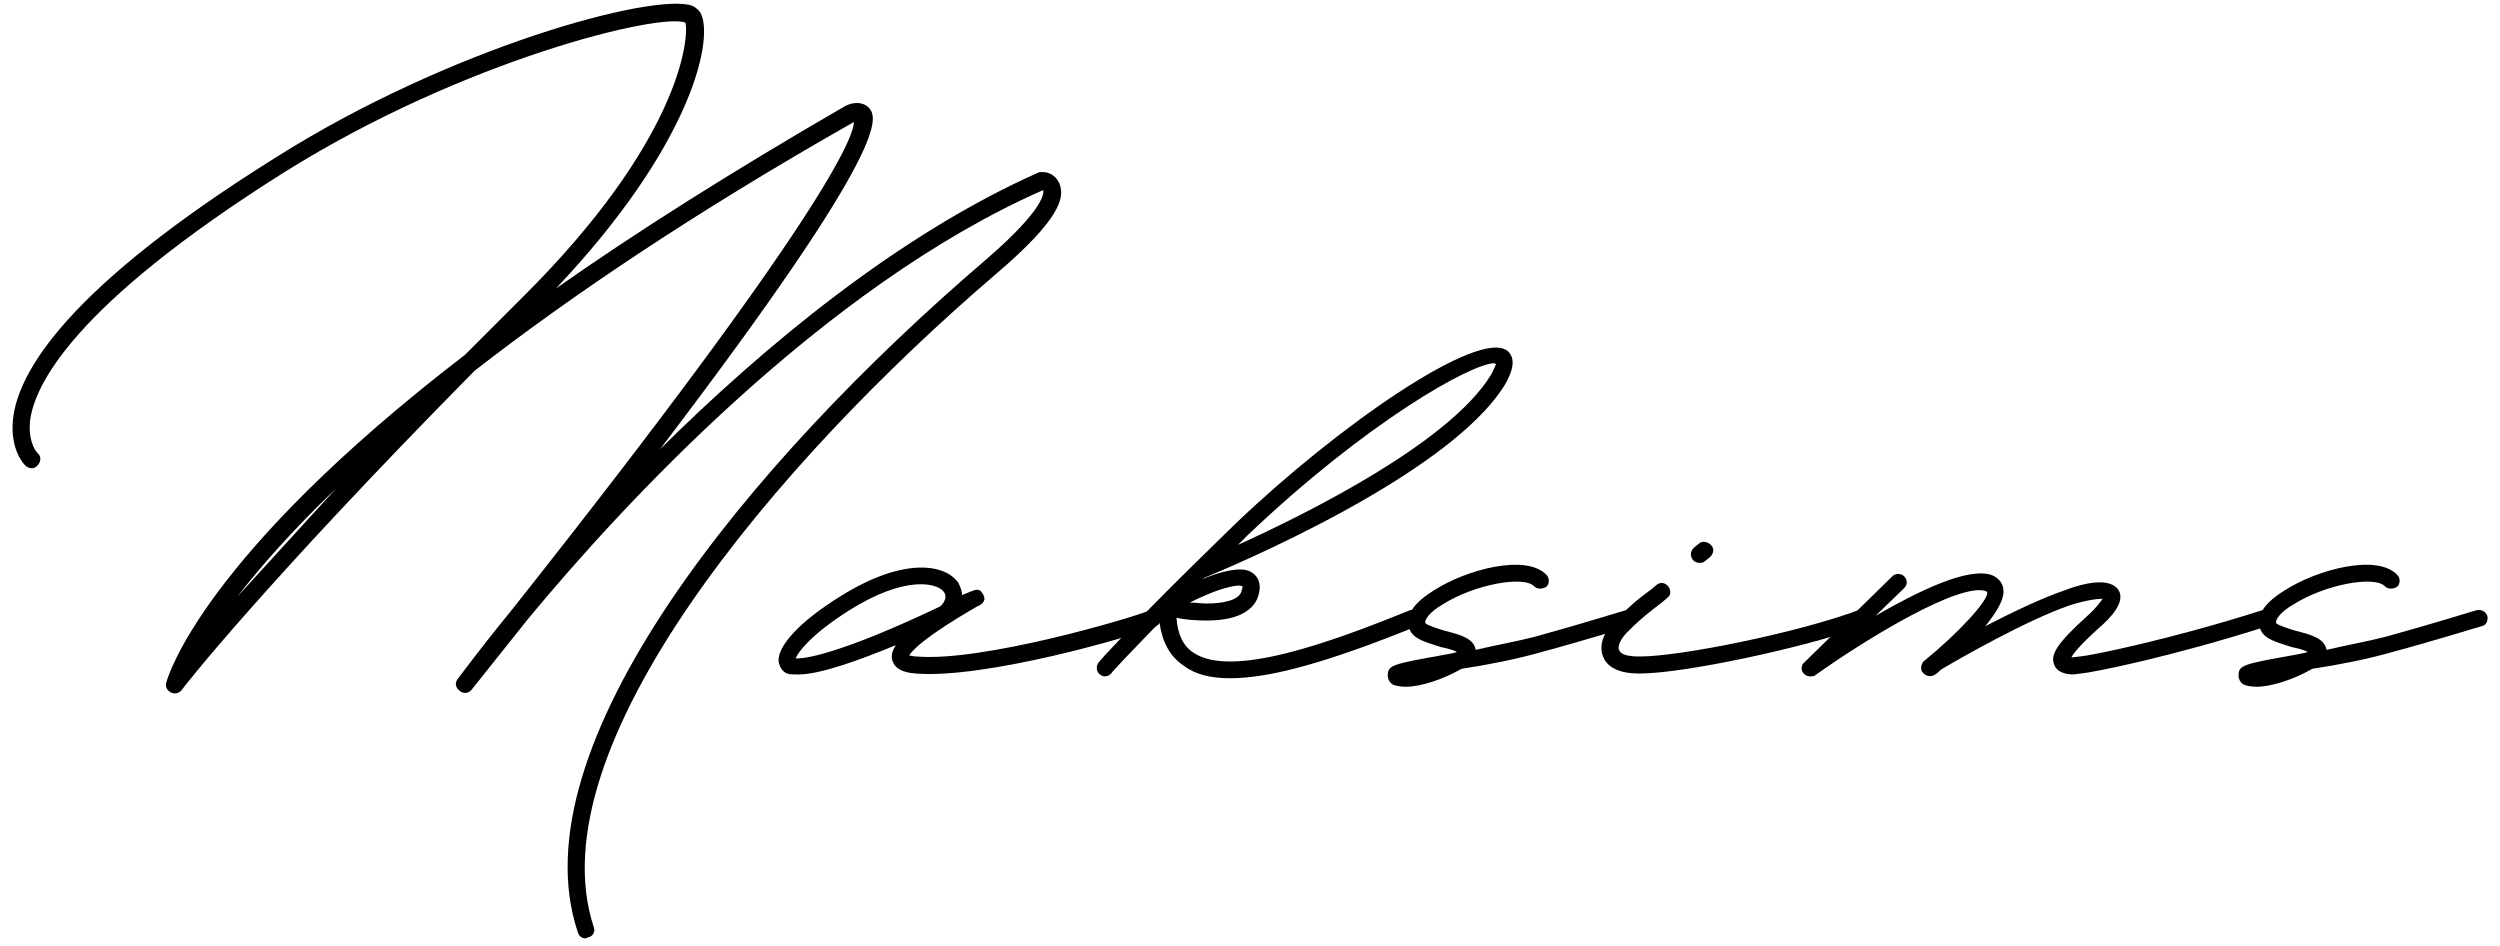
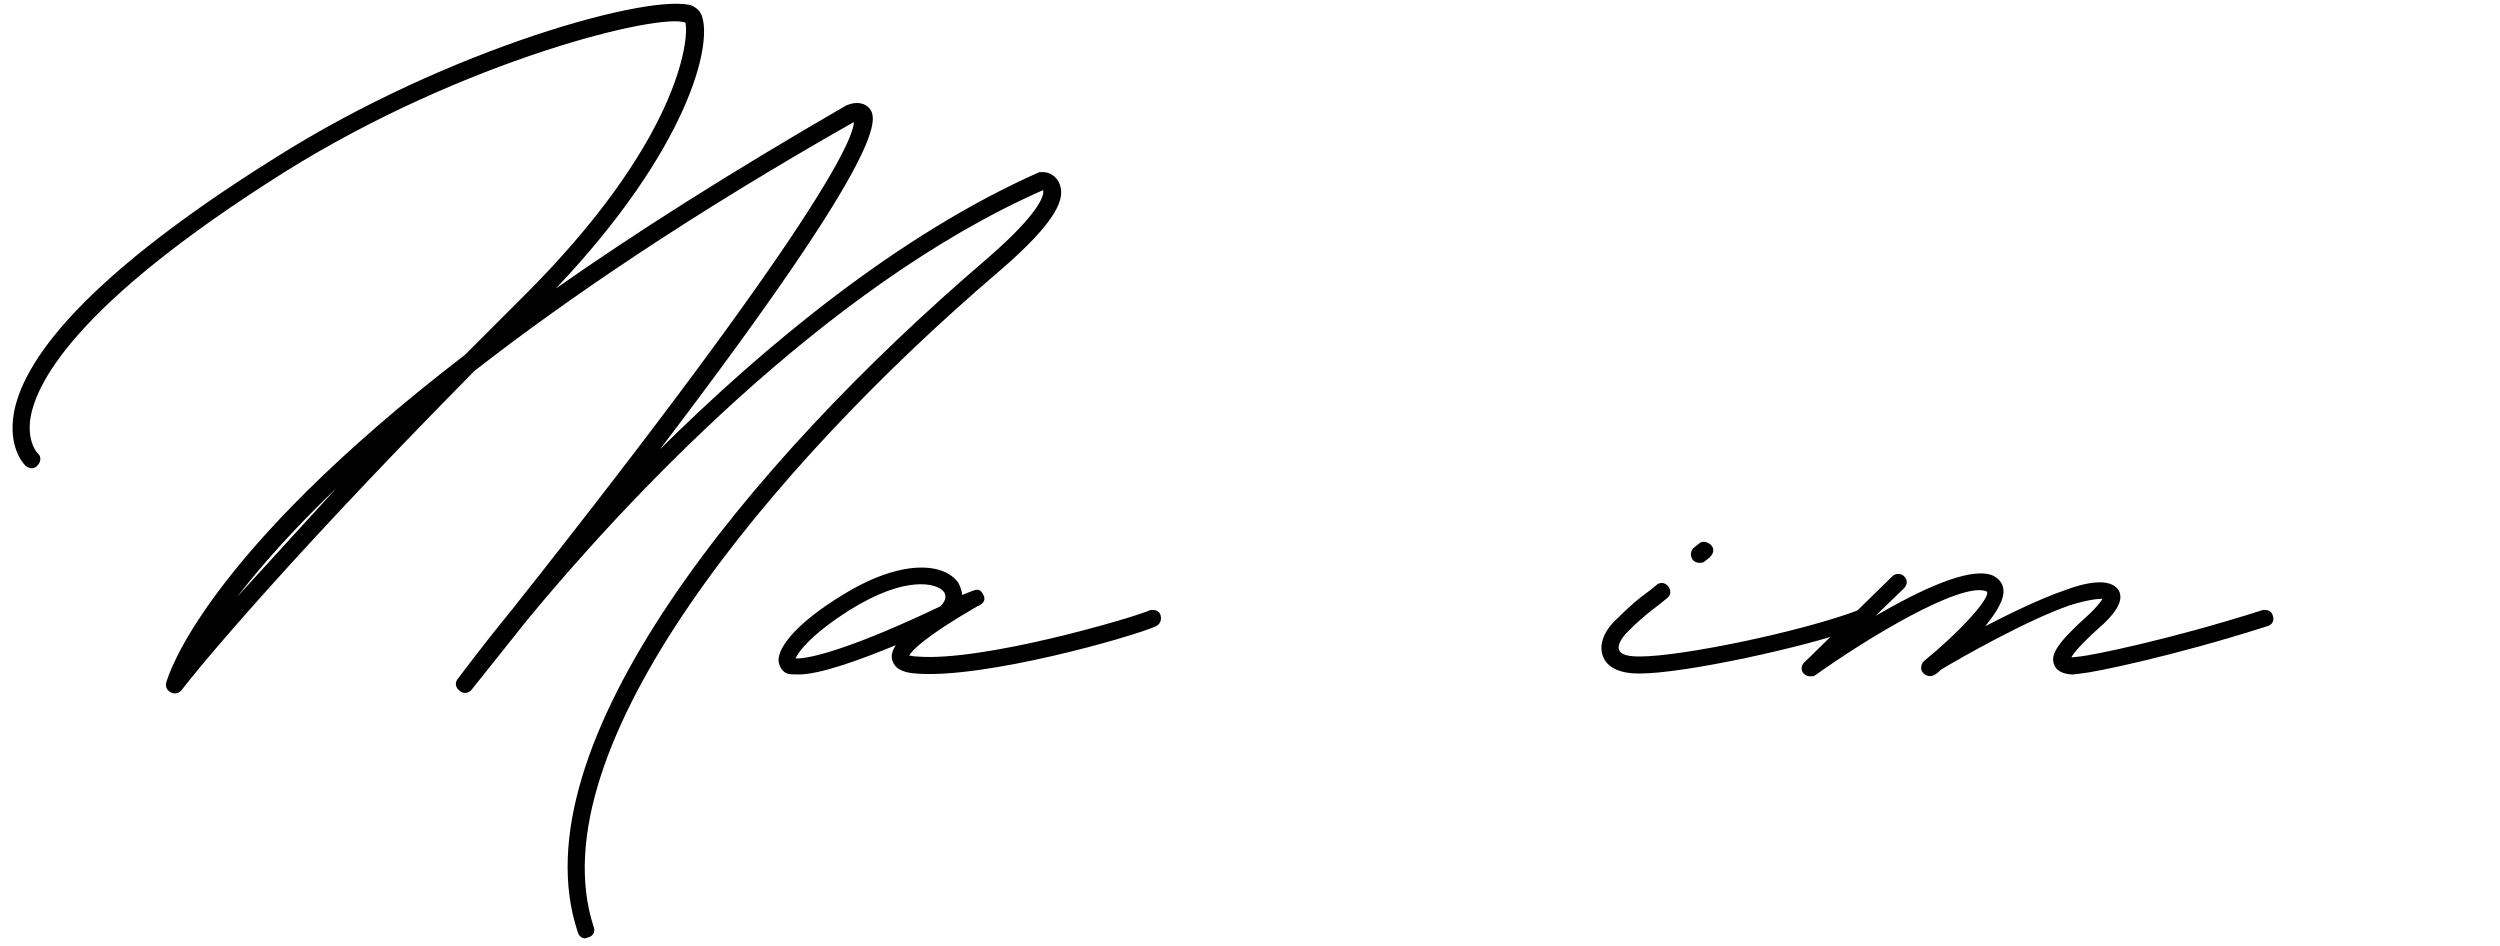
<svg xmlns="http://www.w3.org/2000/svg" width="185" height="70" viewBox="0 0 185 70" fill="none">
  <path d="M43.306 69.44C43.026 69.44 42.816 69.23 42.746 68.95C38.196 55.23 55.346 34.3 72.916 19.25C77.396 15.4 77.256 14.21 77.186 14.07C60.946 21.21 45.966 37.45 39.036 45.85L34.906 51.03C34.696 51.31 34.276 51.38 33.996 51.1C33.716 50.89 33.646 50.54 33.856 50.26C33.926 50.19 35.396 48.16 37.916 45.08C60.876 16.1 63.186 10.15 63.186 9.03C51.216 15.82 42.046 22.05 35.116 27.44C19.506 43.26 13.486 50.96 13.416 51.1C13.206 51.31 12.926 51.38 12.646 51.24C12.366 51.1 12.226 50.82 12.296 50.54C12.436 49.98 15.096 41.09 34.416 26.25L38.686 21.98C50.166 10.57 51.006 3.01 50.726 1.68C48.906 0.91 34.346 4.41 21.046 12.74C5.366 22.61 2.496 28.56 2.216 31.22C2.076 32.83 2.776 33.53 2.776 33.53C3.056 33.74 3.056 34.16 2.776 34.44C2.566 34.72 2.146 34.72 1.866 34.44C1.796 34.37 0.746 33.32 0.956 31.08C1.306 27.51 5.016 21.28 20.346 11.69C33.296 3.5 48.346 -0.56 51.216 0.42C51.636 0.63 51.846 0.91 51.916 1.12C52.756 3.22 51.006 10.92 41.136 21.35C47.016 17.22 54.086 12.74 62.556 7.84C63.116 7.56 63.816 7.49 64.306 7.98C64.866 8.68 66.266 10.36 48.836 33.25C56.536 25.62 66.476 17.36 76.906 12.74H77.256C77.606 12.74 78.236 13.02 78.446 13.72C78.726 14.63 78.516 16.17 73.756 20.23C57.306 34.3 39.596 55.37 43.936 68.6C44.076 68.95 43.866 69.3 43.516 69.37L43.306 69.44ZM17.546 44.17L24.896 36.12C21.606 39.27 19.226 42 17.546 44.17Z" fill="black" />
  <path d="M59.084 49.91C58.734 49.91 58.454 49.91 58.244 49.84C57.894 49.7 57.684 49.35 57.614 48.93C57.544 47.81 59.154 45.99 62.234 44.1C66.714 41.3 69.864 41.65 70.914 43.12C71.054 43.4 71.194 43.75 71.194 44.03L71.894 43.75C72.244 43.61 72.524 43.54 72.734 43.96C73.084 44.52 72.524 44.8 72.314 44.87C68.324 47.18 67.484 48.16 67.274 48.51C67.414 48.51 67.554 48.58 67.834 48.58C72.664 49 83.864 45.71 85.124 45.15C85.474 45.08 85.824 45.22 85.894 45.57C85.964 45.92 85.824 46.2 85.544 46.34C83.864 47.11 72.804 50.26 67.764 49.84C66.714 49.77 66.154 49.42 66.014 48.79C65.944 48.51 66.014 48.16 66.294 47.74C63.564 48.86 60.694 49.91 59.084 49.91ZM58.874 48.72C59.924 48.79 63.284 47.88 69.584 44.87C69.934 44.52 70.074 44.17 69.864 43.82C69.374 43.12 66.994 42.56 62.864 45.15C59.994 46.97 59.084 48.23 58.874 48.72Z" fill="black" />
-   <path d="M111.56 25.97C112.12 26.46 112.05 27.3 111.35 28.49C107.15 35.28 90.77 42.07 89.09 42.77L89.02 42.84C90 42.42 91.05 42.14 91.75 42.14C92.24 42.14 92.66 42.28 92.94 42.63C93.22 42.98 93.29 43.4 93.15 43.96C92.94 44.87 92.03 45.92 89.3 45.92C88.46 45.92 87.62 45.85 87.06 45.71C87.13 46.9 87.55 47.81 88.32 48.3C91.12 50.19 98.33 47.6 104.35 45.15C104.7 45.08 105.05 45.22 105.19 45.5C105.26 45.85 105.12 46.2 104.84 46.34C98.47 48.93 94.06 50.19 91.05 50.19C89.58 50.19 88.46 49.91 87.62 49.28C86.57 48.58 86.01 47.53 85.8 46.06C83.56 48.37 82.23 49.77 82.23 49.84C82.09 49.98 81.95 50.05 81.74 50.05C81.6 50.05 81.46 49.98 81.32 49.84C81.11 49.63 81.11 49.21 81.32 49C81.32 48.93 84.05 45.99 88.32 41.79L91.47 38.71C99.1 31.43 109.46 24.29 111.56 25.97ZM110.3 27.79C110.58 27.3 110.65 27.02 110.72 26.95L110.58 26.88C108.9 26.88 101.13 31.22 92.31 39.62L91.61 40.32C96.86 37.94 107.22 32.76 110.3 27.79ZM91.96 43.4L91.75 43.33C90.84 43.33 89.3 43.96 88.04 44.59C88.46 44.59 88.88 44.66 89.3 44.66C90.42 44.66 91.75 44.45 91.89 43.68L91.96 43.4Z" fill="black" />
-   <path d="M104.024 50.82C103.674 50.82 103.324 50.75 103.114 50.68C102.834 50.54 102.694 50.26 102.694 49.98C102.694 49.21 103.044 49.14 106.964 48.44L107.664 48.3L107.804 48.23C107.524 48.09 106.964 47.95 106.614 47.88C105.564 47.53 104.584 47.32 104.304 46.55C104.024 45.92 104.164 44.87 106.124 43.68C108.504 42.14 112.984 40.95 114.454 42.56C114.664 42.77 114.664 43.19 114.454 43.4C114.174 43.61 113.754 43.61 113.544 43.4C112.774 42.56 109.064 43.26 106.754 44.73C105.774 45.29 105.354 45.92 105.494 46.13C105.634 46.27 106.474 46.55 106.964 46.69C108.084 46.97 109.064 47.25 109.204 48.09C110.674 47.74 112.284 47.46 113.614 47.11C117.184 46.13 120.264 45.15 120.334 45.15C120.614 45.08 120.964 45.22 121.104 45.57C121.174 45.92 121.034 46.27 120.684 46.34C120.614 46.34 117.534 47.32 113.894 48.3C112.144 48.79 110.044 49.21 108.154 49.49C106.824 50.26 105.144 50.82 104.024 50.82Z" fill="black" />
  <path d="M125.765 41.65C125.555 41.65 125.415 41.58 125.275 41.44C125.065 41.16 125.065 40.81 125.345 40.53L125.695 40.25C125.975 39.97 126.395 40.11 126.605 40.32C126.885 40.6 126.815 40.95 126.535 41.23L126.185 41.51C126.045 41.65 125.905 41.65 125.765 41.65ZM121.285 49.84C119.465 49.84 118.835 49.14 118.625 48.58C118.275 47.74 118.695 46.62 119.745 45.71L120.095 45.36C120.865 44.66 120.865 44.59 122.195 43.61L122.615 43.26C122.895 43.05 123.245 43.12 123.455 43.4C123.665 43.68 123.665 44.03 123.385 44.24L122.965 44.59C121.705 45.57 121.705 45.57 120.935 46.27L120.585 46.62C119.885 47.25 119.675 47.88 119.815 48.09C119.885 48.37 120.305 48.58 121.285 48.58H121.355C124.435 48.58 133.255 46.76 137.525 45.15C137.875 45.08 138.225 45.22 138.295 45.57C138.435 45.85 138.295 46.2 137.945 46.34C133.465 47.95 124.575 49.84 121.355 49.84H121.285Z" fill="black" />
  <path d="M168.19 45.57C168.33 45.92 168.12 46.27 167.77 46.34C160.77 48.58 154.89 49.77 153.98 49.84L153.42 49.91C152.93 49.91 152.23 49.77 152.02 49.21C151.67 48.44 152.3 47.53 154.47 45.57C155.17 44.94 155.45 44.52 155.59 44.31C155.24 44.31 154.47 44.38 153.14 44.8C149.92 45.92 145.02 48.72 143.62 49.56C143.48 49.7 143.34 49.84 143.2 49.91C142.92 50.12 142.5 50.05 142.29 49.77C142.08 49.56 142.15 49.14 142.36 48.93C144.95 46.83 147.19 44.38 147.05 43.82L146.98 43.75C145.09 43.05 138.23 47.18 134.31 49.98C134.24 50.05 134.1 50.05 133.96 50.05C133.75 50.05 133.61 49.98 133.47 49.84C133.26 49.63 133.26 49.21 133.54 49L140.05 42.63C140.26 42.42 140.68 42.42 140.89 42.63C141.17 42.91 141.17 43.26 140.89 43.54L138.79 45.57C141.94 43.75 145.65 41.93 147.4 42.56C147.89 42.77 148.17 43.12 148.24 43.54C148.38 44.31 147.75 45.29 146.91 46.34C148.8 45.36 150.97 44.31 152.79 43.68C154.26 43.12 156.15 42.7 156.78 43.68C157.27 44.52 156.29 45.64 155.31 46.48C153.91 47.74 153.42 48.37 153.28 48.65L153.91 48.58C154.75 48.51 160.63 47.32 167.42 45.15C167.77 45.08 168.12 45.22 168.19 45.57Z" fill="black" />
-   <path d="M166.983 50.82C166.633 50.82 166.283 50.75 166.073 50.68C165.793 50.54 165.653 50.26 165.653 49.98C165.653 49.21 166.003 49.14 169.923 48.44L170.623 48.3L170.763 48.23C170.483 48.09 169.923 47.95 169.573 47.88C168.523 47.53 167.543 47.32 167.263 46.55C166.983 45.92 167.123 44.87 169.083 43.68C171.463 42.14 175.943 40.95 177.413 42.56C177.623 42.77 177.623 43.19 177.413 43.4C177.133 43.61 176.713 43.61 176.503 43.4C175.733 42.56 172.023 43.26 169.713 44.73C168.733 45.29 168.313 45.92 168.453 46.13C168.593 46.27 169.433 46.55 169.923 46.69C171.043 46.97 172.023 47.25 172.163 48.09C173.633 47.74 175.243 47.46 176.573 47.11C180.143 46.13 183.223 45.15 183.293 45.15C183.573 45.08 183.923 45.22 184.063 45.57C184.133 45.92 183.993 46.27 183.643 46.34C183.573 46.34 180.493 47.32 176.853 48.3C175.103 48.79 173.003 49.21 171.113 49.49C169.783 50.26 168.103 50.82 166.983 50.82Z" fill="black" />
</svg>